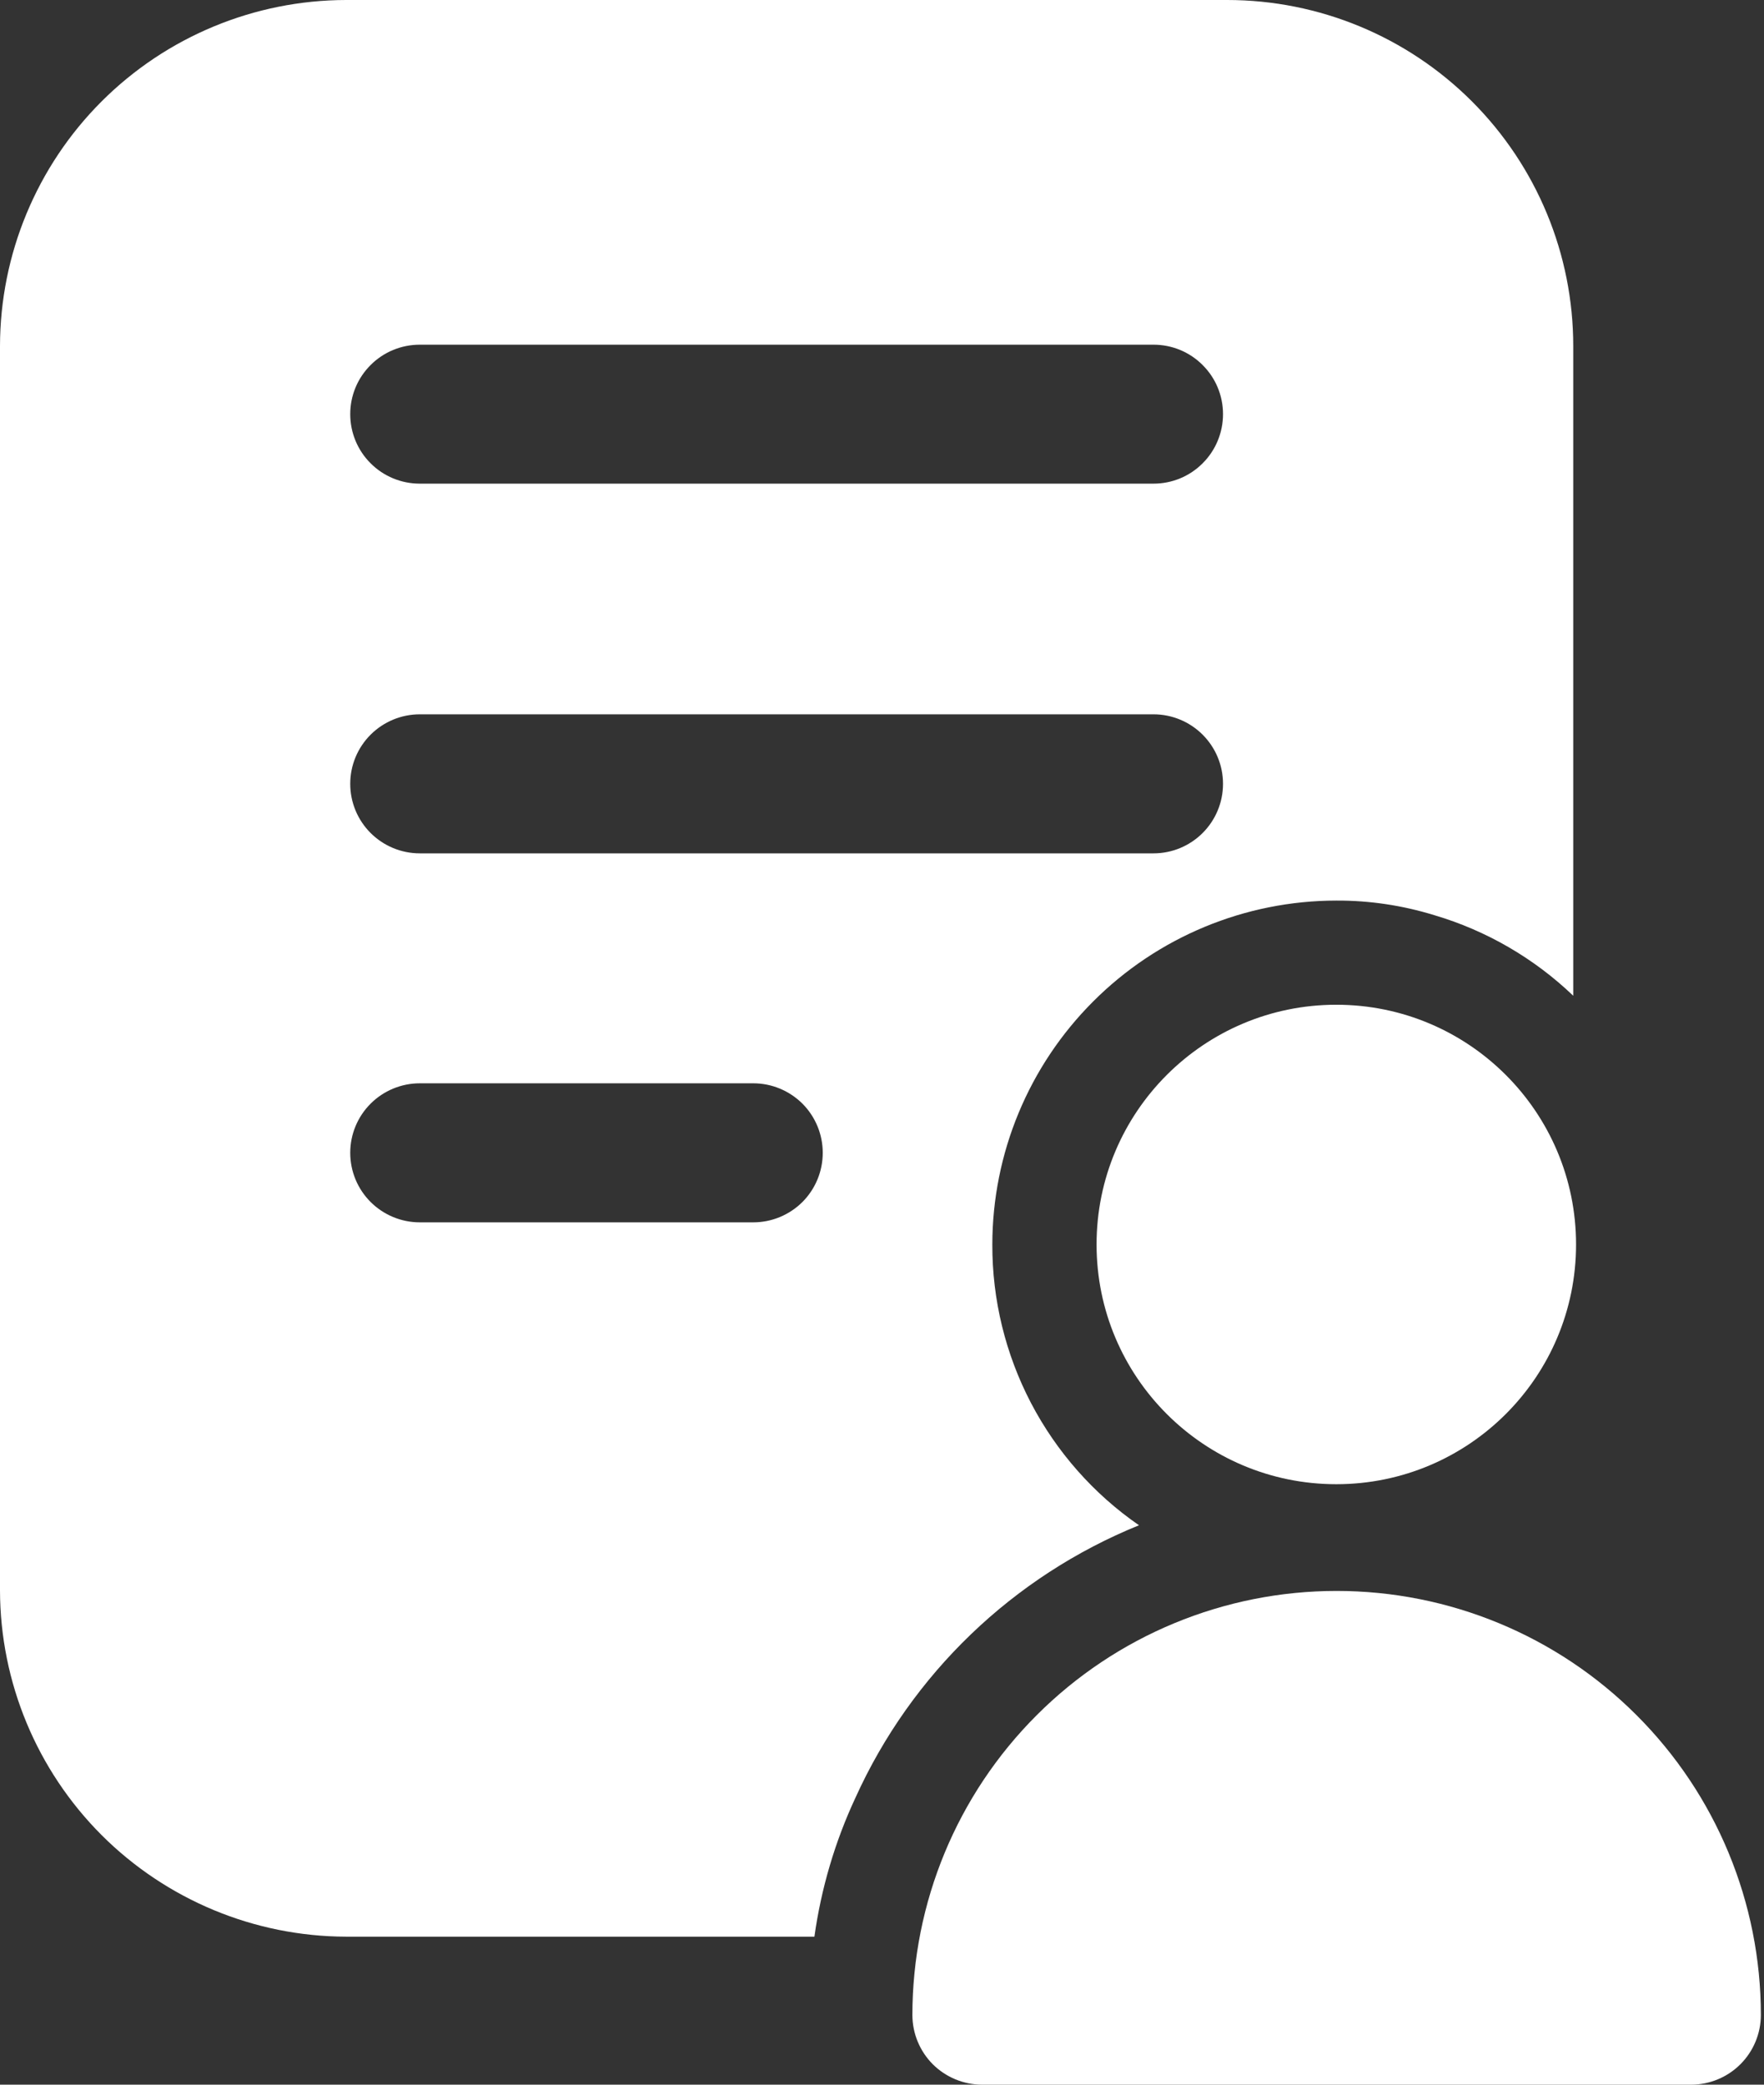
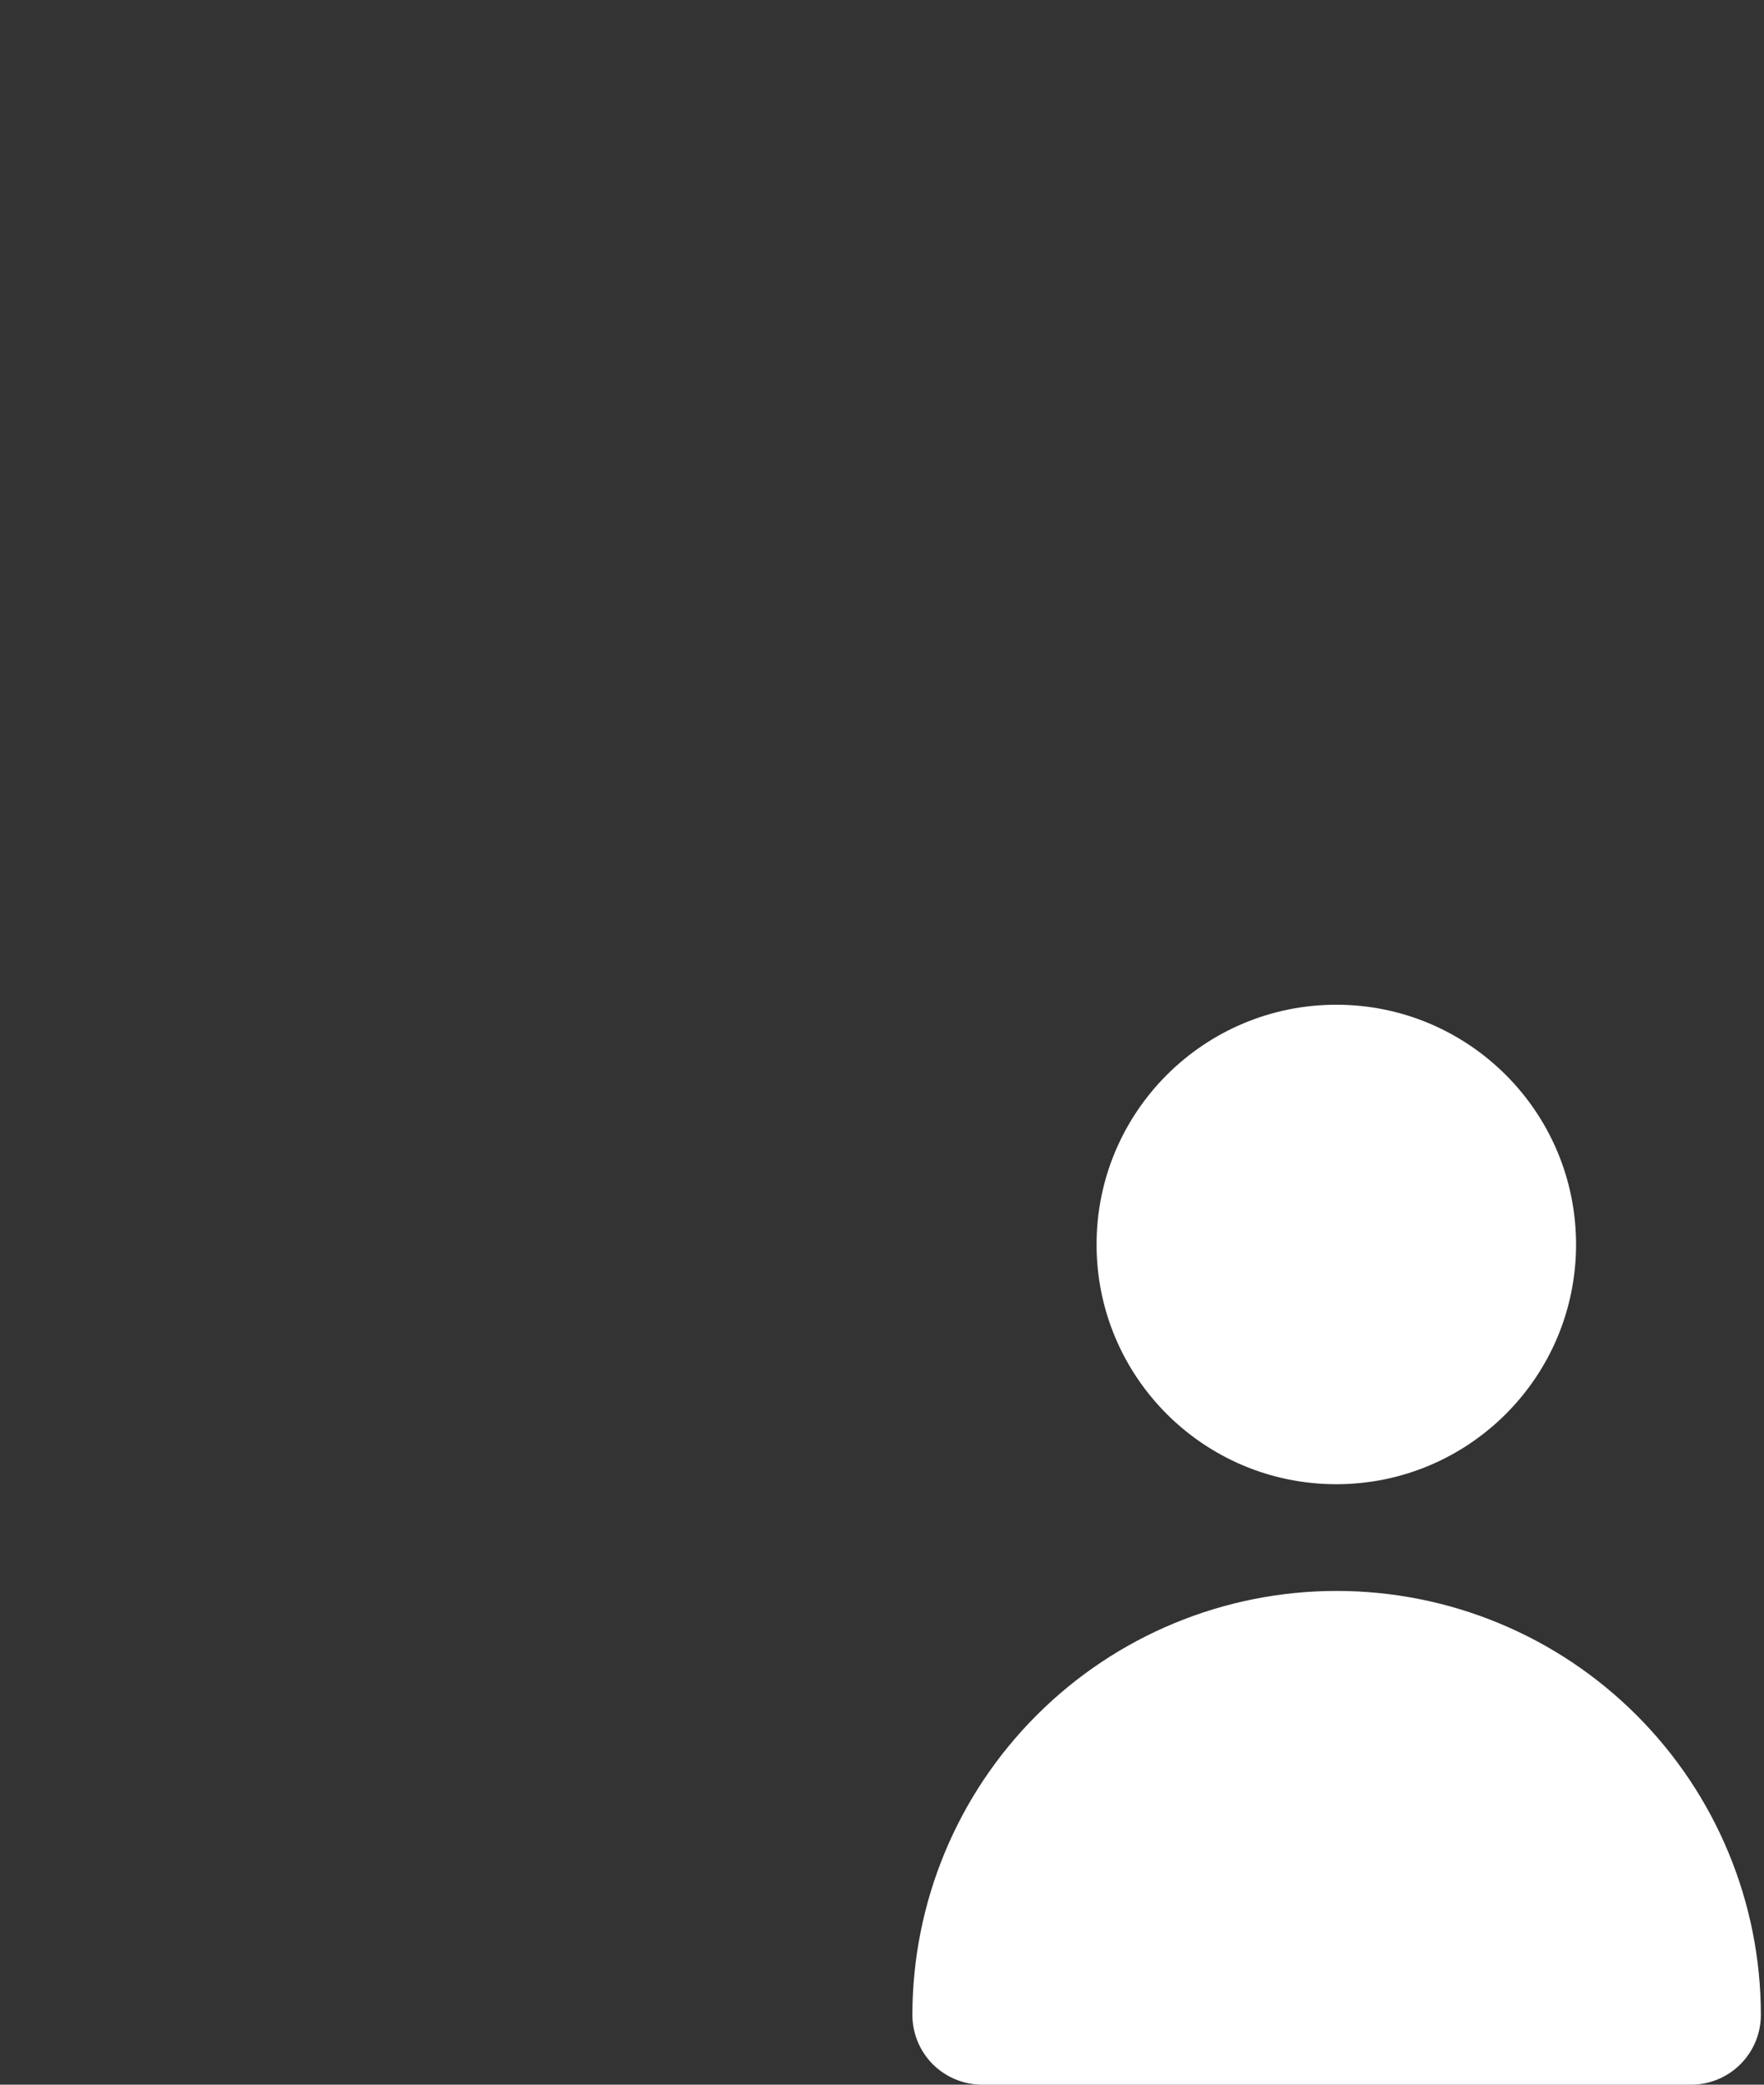
<svg xmlns="http://www.w3.org/2000/svg" width="22" height="26" viewBox="0 0 22 26" fill="none">
  <rect x="0" y="0" width="22" height="26" fill="#333333" stroke="none" />
-   <path d="M0 4.316V19.838C0.003 20.982 0.459 22.078 1.267 22.887C2.076 23.695 3.172 24.151 4.316 24.154H10.157C10.241 23.554 10.413 22.97 10.669 22.421C11.368 20.877 12.634 19.661 14.205 19.023C13.639 18.632 13.177 18.108 12.858 17.498C12.54 16.888 12.374 16.21 12.376 15.522C12.377 14.385 12.829 13.294 13.634 12.49C14.438 11.685 15.529 11.233 16.666 11.232C17.08 11.23 17.492 11.292 17.888 11.414C18.538 11.606 19.132 11.951 19.621 12.419V4.316C19.621 3.171 19.167 2.074 18.357 1.264C17.548 0.455 16.45 0 15.305 0H4.316C3.172 0.002 2.075 0.457 1.266 1.266C0.457 2.075 0.002 3.172 0 4.316ZM5.235 4.299H14.387C14.617 4.299 14.837 4.39 14.999 4.553C15.162 4.715 15.253 4.935 15.253 5.165C15.253 5.395 15.162 5.616 14.999 5.778C14.837 5.941 14.617 6.032 14.387 6.032H5.235C5.005 6.032 4.784 5.941 4.622 5.778C4.459 5.616 4.368 5.395 4.368 5.165C4.368 4.935 4.459 4.715 4.622 4.553C4.784 4.39 5.005 4.299 5.235 4.299ZM5.235 8.909H14.387C14.617 8.909 14.837 9.001 14.999 9.163C15.162 9.326 15.253 9.546 15.253 9.776C15.253 10.006 15.162 10.226 14.999 10.389C14.837 10.551 14.617 10.643 14.387 10.643H5.235C5.005 10.643 4.784 10.551 4.622 10.389C4.459 10.226 4.368 10.006 4.368 9.776C4.368 9.546 4.459 9.326 4.622 9.163C4.784 9.001 5.005 8.909 5.235 8.909ZM5.235 13.511H9.395C9.625 13.511 9.845 13.603 10.008 13.765C10.17 13.928 10.261 14.148 10.261 14.378C10.261 14.608 10.17 14.828 10.008 14.991C9.845 15.153 9.625 15.245 9.395 15.245H5.235C5.005 15.245 4.784 15.153 4.622 14.991C4.459 14.828 4.368 14.608 4.368 14.378C4.368 14.148 4.459 13.928 4.622 13.765C4.784 13.603 5.005 13.511 5.235 13.511Z" fill="white" />
  <path d="M16.666 18.511C18.317 18.511 19.656 17.173 19.656 15.521C19.656 13.87 18.317 12.531 16.666 12.531C15.014 12.531 13.676 13.87 13.676 15.521C13.676 17.173 15.014 18.511 16.666 18.511Z" fill="white" />
  <path d="M12.246 26H21.094C21.324 25.999 21.544 25.907 21.706 25.745C21.869 25.582 21.96 25.362 21.961 25.133C21.961 23.73 21.404 22.384 20.411 21.392C19.419 20.399 18.073 19.842 16.67 19.842C15.267 19.842 13.921 20.399 12.929 21.392C11.936 22.384 11.379 23.73 11.379 25.133C11.38 25.362 11.471 25.582 11.633 25.745C11.796 25.907 12.016 25.999 12.246 26Z" fill="white" />
</svg>